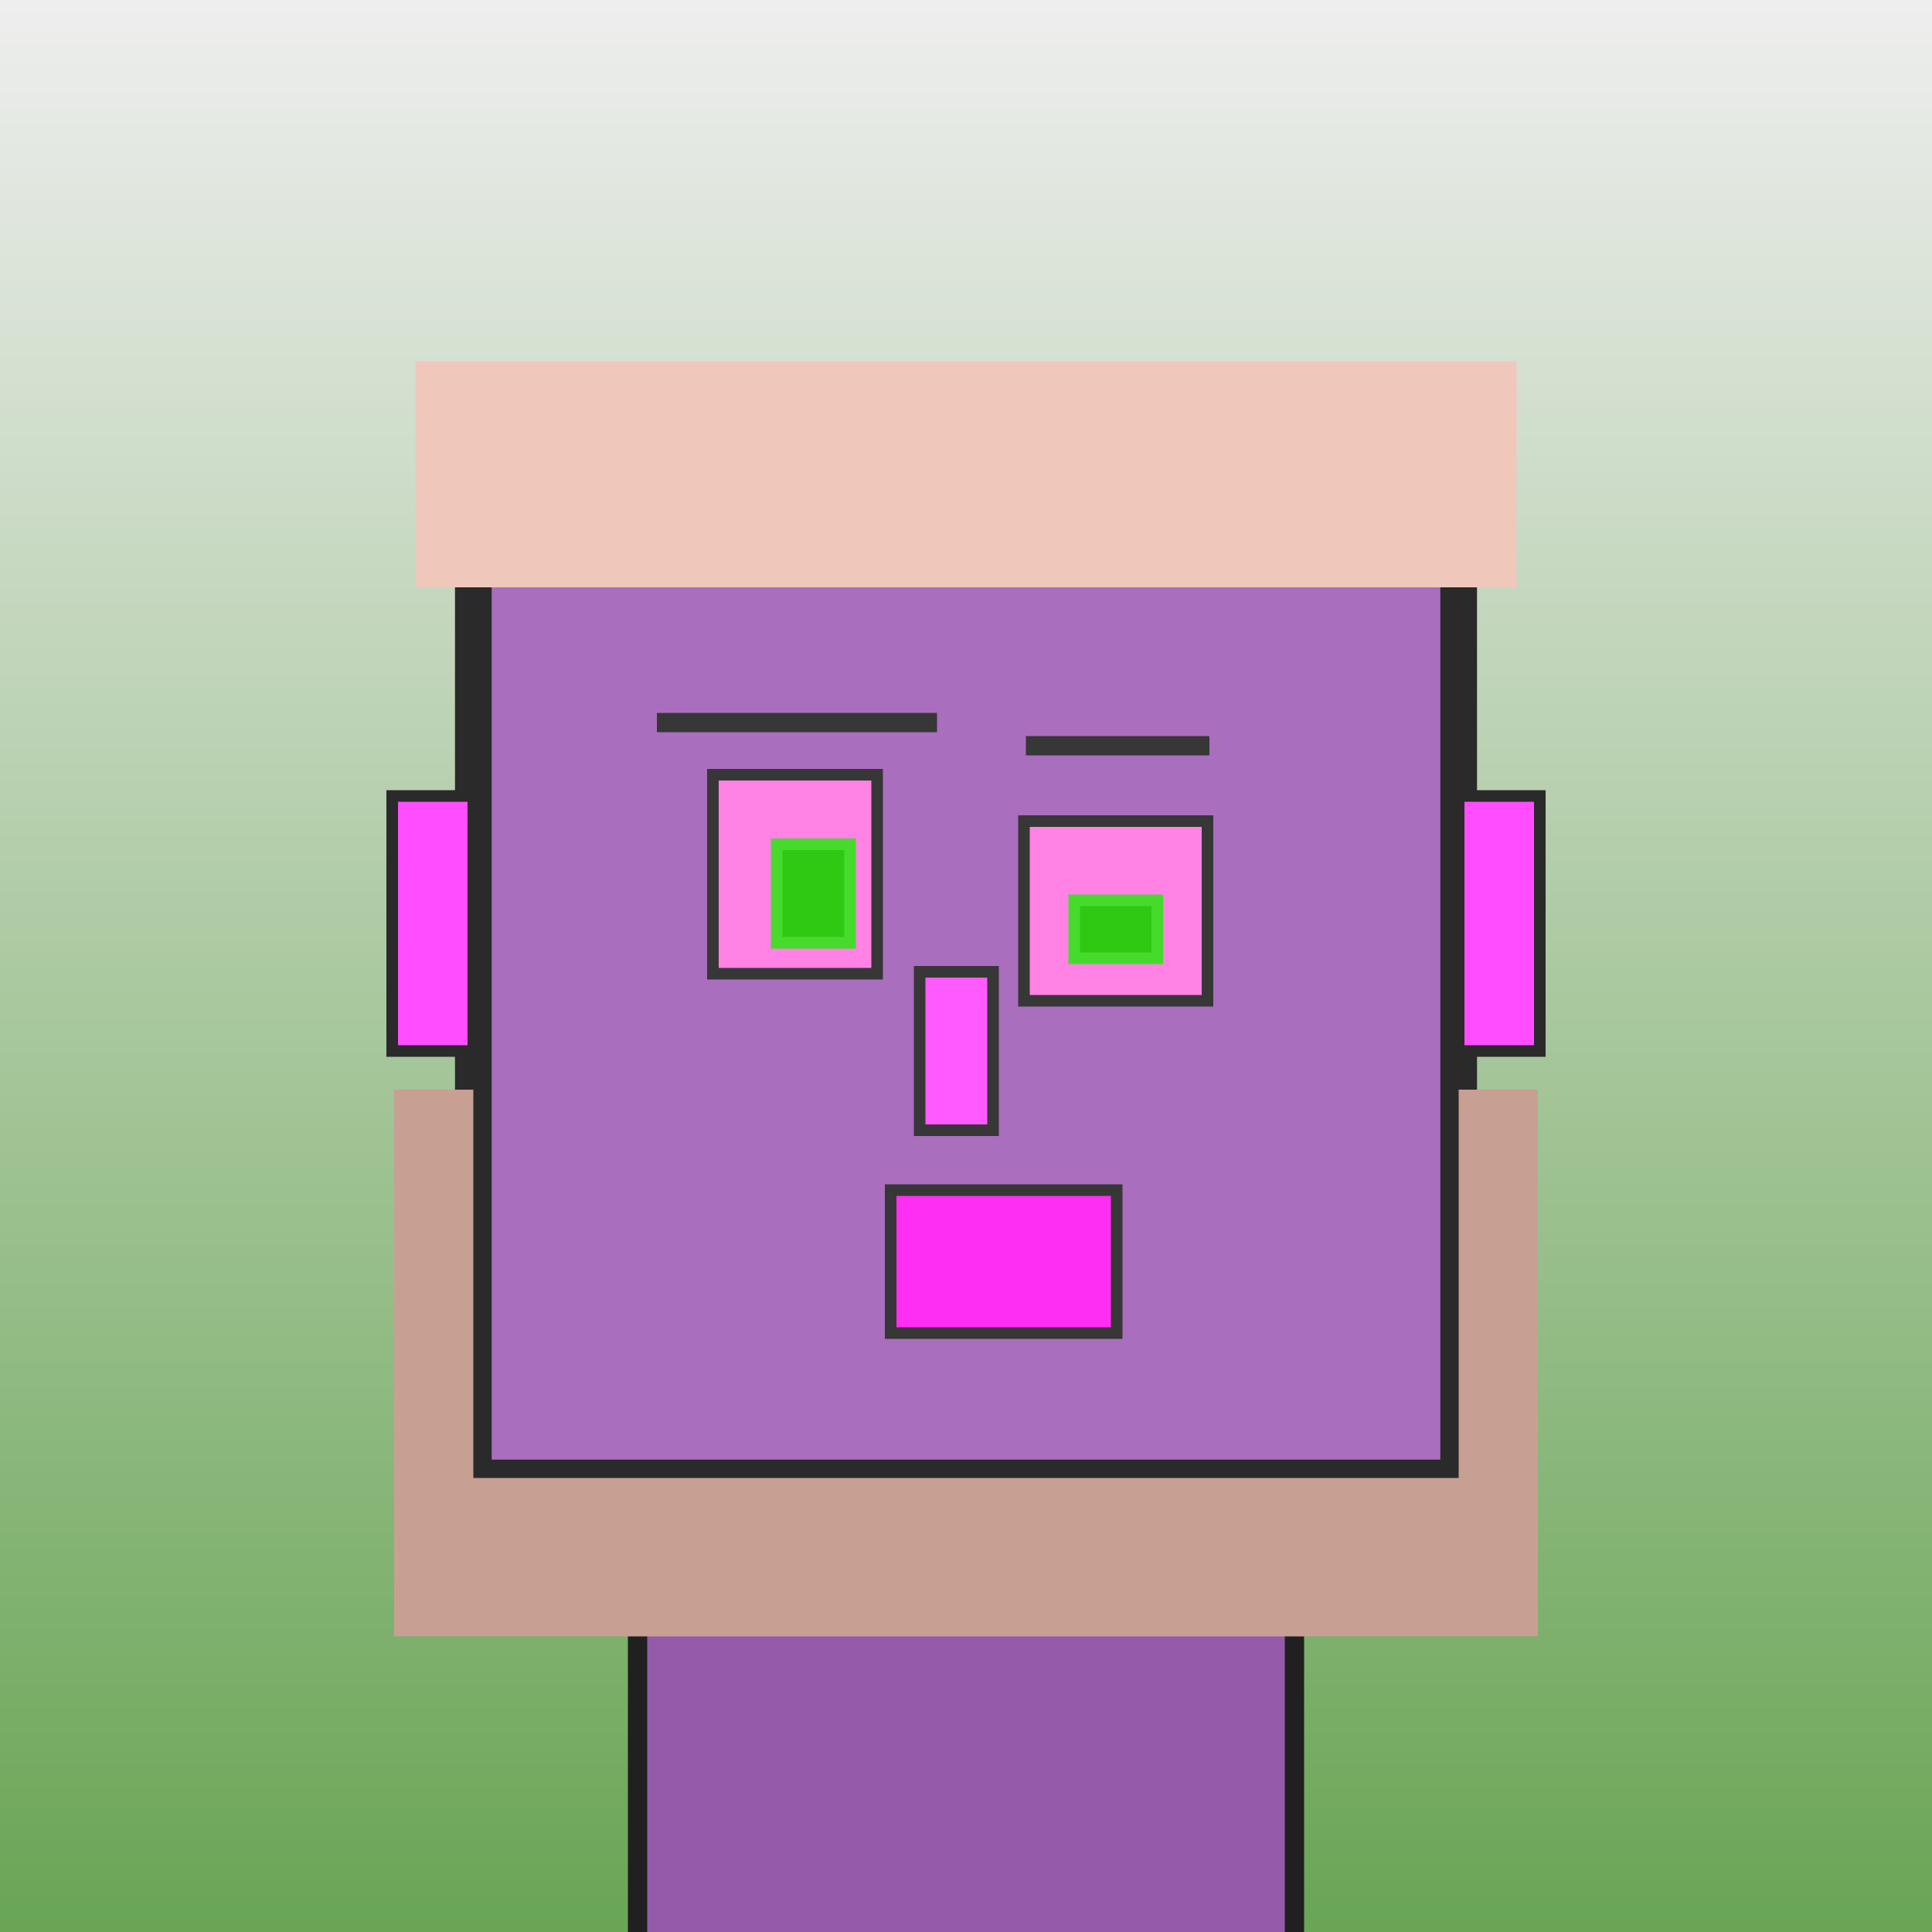
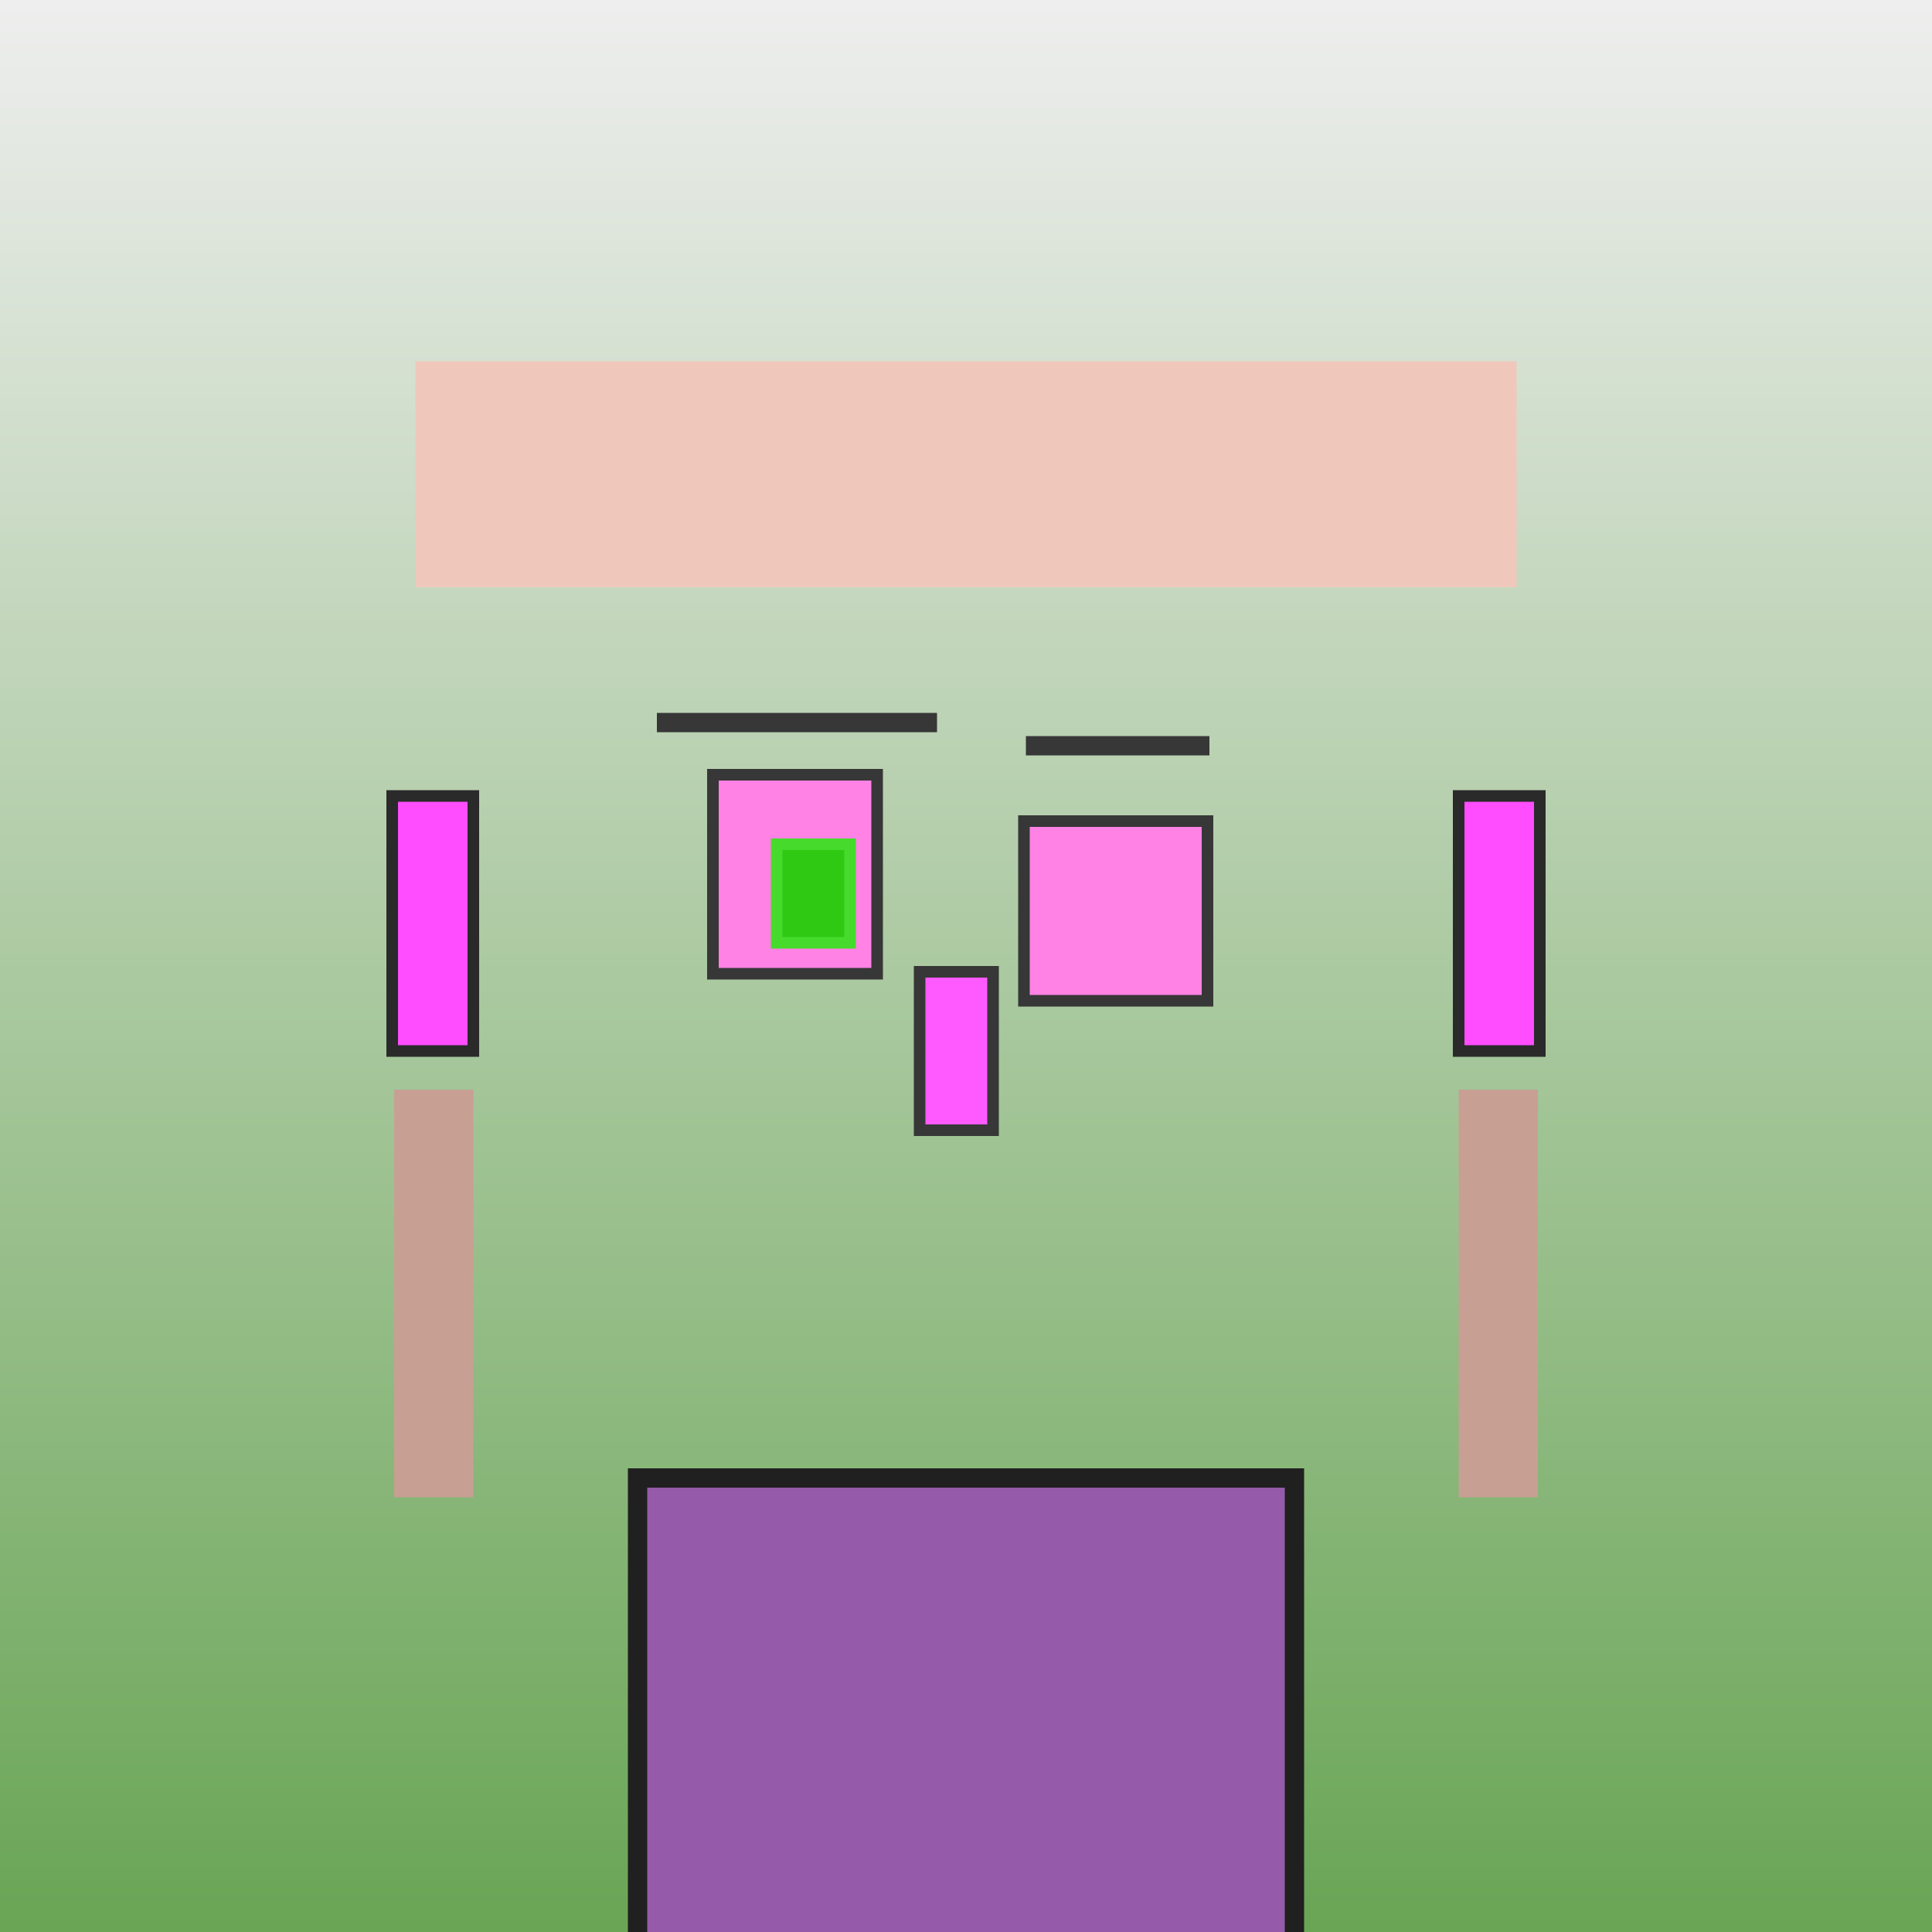
<svg xmlns="http://www.w3.org/2000/svg" viewBox="0 0 1000 1000">
  <defs>
    <linearGradient gradientUnits="userSpaceOnUse" x1="500" y1="0" x2="500" y2="1000" id="bkStyle">
      <stop offset="0" style="stop-color: #eeeeee" />
      <stop offset="1" style="stop-color: rgb(105, 165, 85)" />
    </linearGradient>
  </defs>
  <rect id="background" width="1000" height="1000" style="fill: url(#bkStyle);" onclick="background.style.fill='rgba(0,0,0,0)'" />
  <rect x="330" y="765" width="340" height="245" style="fill: rgb(150, 90, 170); stroke-width: 10px; stroke: rgb(32, 32, 32);" />
-   <rect x="245" y="235" width="510" height="530" style="fill: rgb(170, 110, 190); stroke-width: 19px; stroke: rgb(42, 42, 42);" />
  <rect x="369" y="401" width="85" height="103" style="fill: rgb(262, 130, 228); stroke-width: 6px; stroke: rgb(55, 55, 55);" />
  <rect x="530" y="425" width="95" height="93" style="fill: rgb(262, 130, 228); stroke-width: 6px; stroke: rgb(55, 55, 55);" />
  <rect x="402" y="437" width="38" height="51" style="fill: rgb(47,201,20); stroke-width: 6px; stroke: rgb(70,219,44);" />
-   <rect x="556" y="466" width="43" height="30" style="fill: rgb(47,201,20); stroke-width: 6px; stroke: rgb(70,219,44);" />
  <rect x="476" y="503" width="38" height="82" style="fill: rgb(258, 90, 260); stroke-width: 6px; stroke: rgb(55, 55, 55);" />
  <rect x="203" y="412" width="42" height="132" style="fill: rgb(299, 77, 274); stroke-width: 6px; stroke: rgb(42, 42, 42);" />
  <rect x="755" y="412" width="42" height="132" style="fill: rgb(299, 77, 274); stroke-width: 6px; stroke: rgb(42, 42, 42);" />
  <rect x="340" y="369" width="145" height="10" style="fill: rgb(55, 55, 55); stroke-width: 0px; stroke: rgb(0, 0, 0);" />
  <rect x="531" y="381" width="95" height="10" style="fill: rgb(55, 55, 55); stroke-width: 0px; stroke: rgb(0, 0, 0);" />
-   <rect x="461" y="616" width="117" height="74" style="fill: rgb(322, 46, 243); stroke-width: 6px; stroke: rgb(55, 55, 55);" />
  <rect x="215" y="187" width="570" height="117" style="fill: rgb(239, 200, 187); stroke-width: 0px; stroke: rgb(0, 0, 0);" />
-   <rect x="204" y="765" width="592" height="82" style="fill: rgb(199, 160, 147); stroke-width: 0px; stroke: rgb(0, 0, 0);" />
  <rect x="204" y="564" width="41" height="211" style="fill: rgb(199, 160, 147); stroke-width: 0px; stroke: rgb(0, 0, 0);" />
  <rect x="755" y="564" width="41" height="211" style="fill: rgb(199, 160, 147); stroke-width: 0px; stroke: rgb(0, 0, 0);" />
</svg>